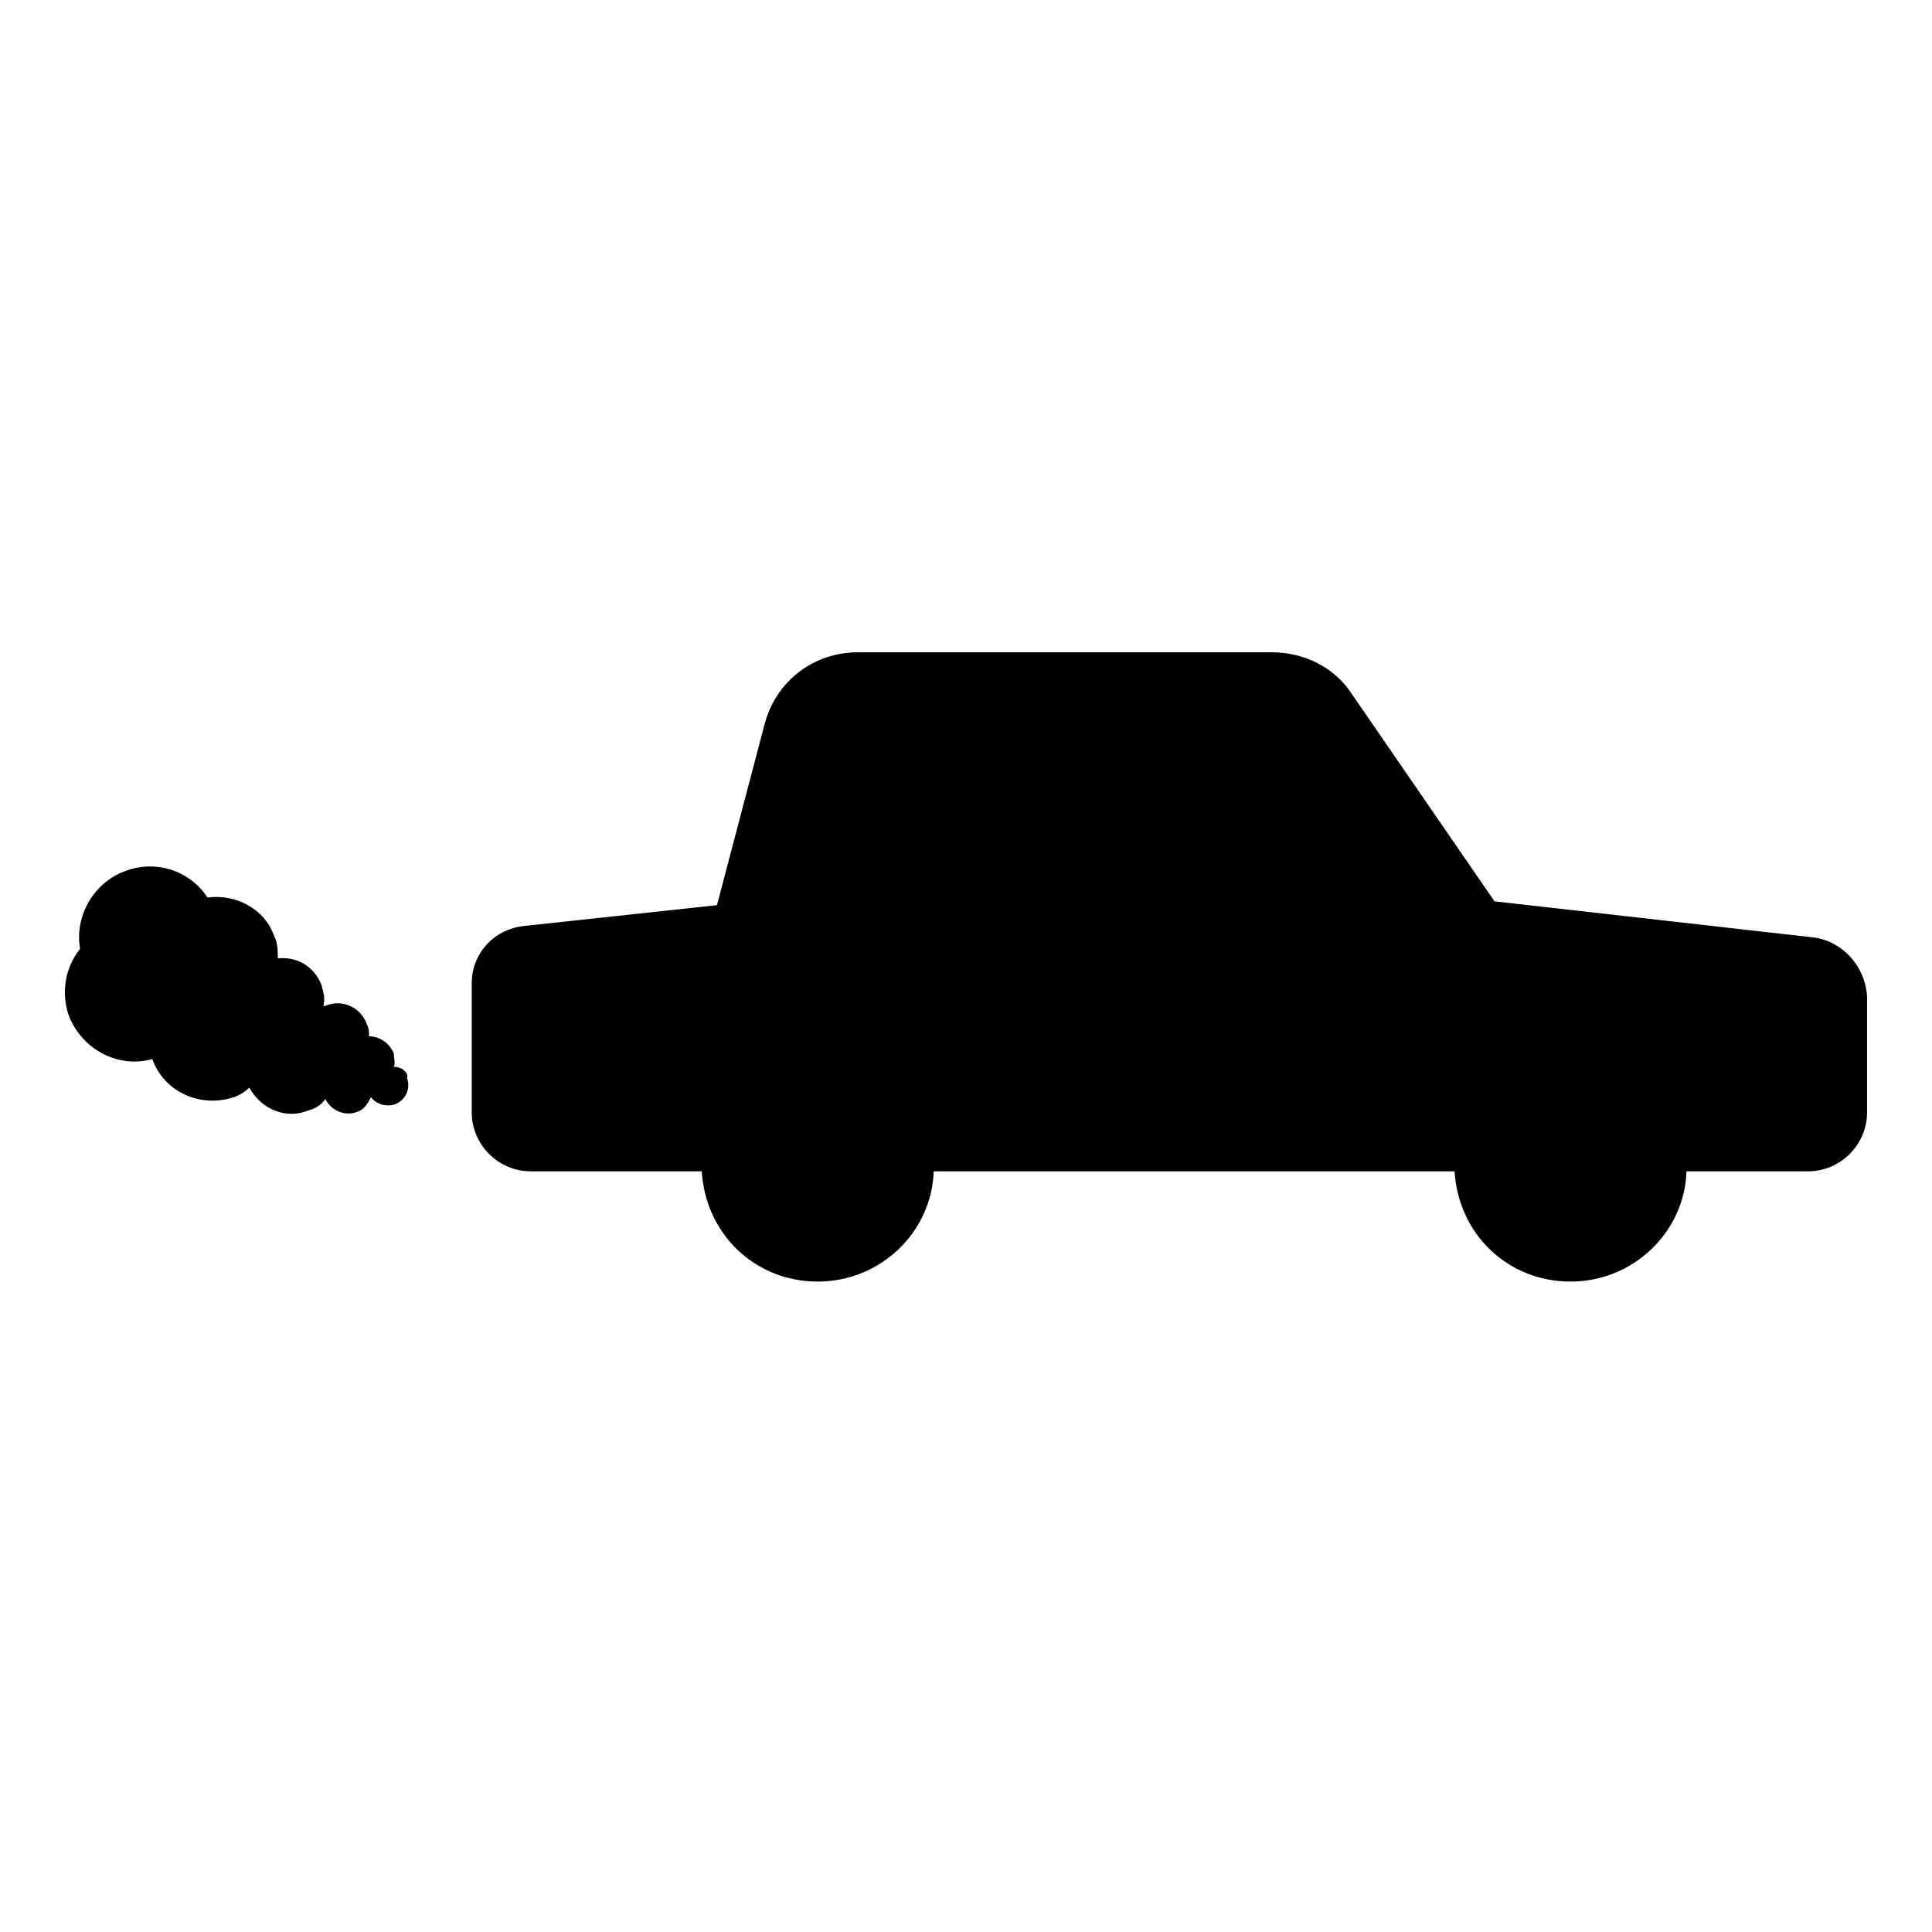
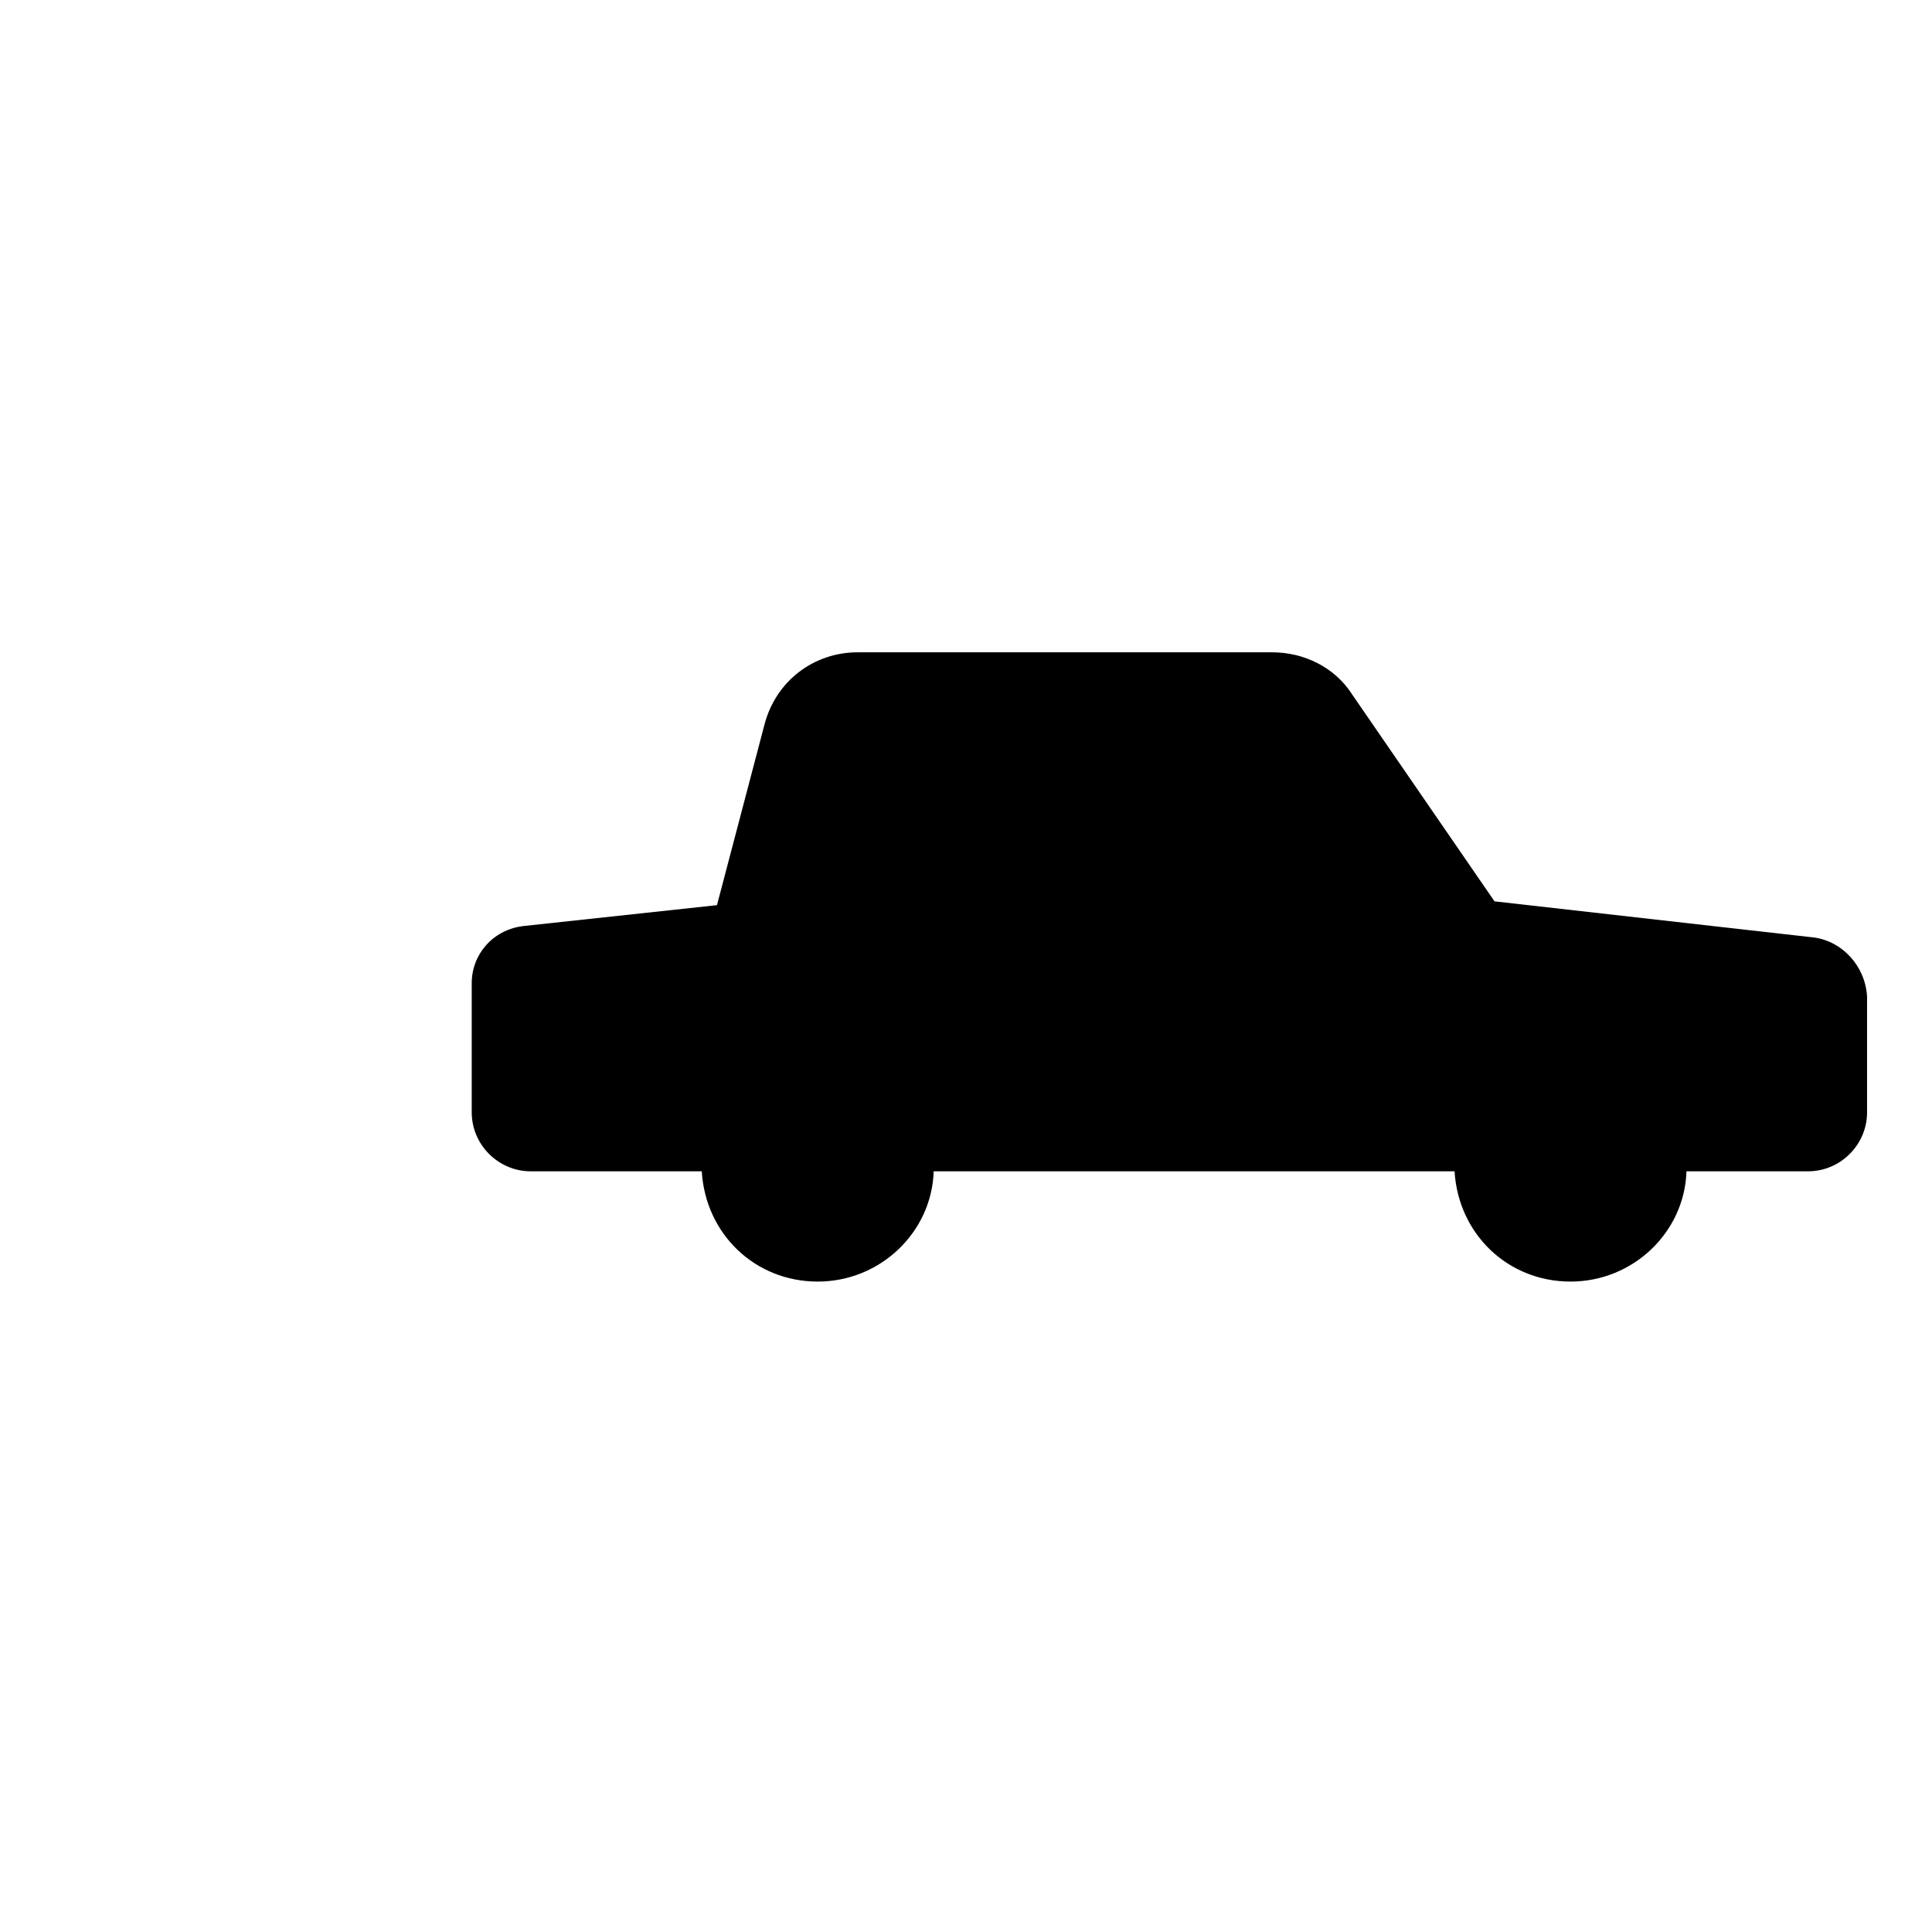
<svg xmlns="http://www.w3.org/2000/svg" fill="#000000" width="800px" height="800px" version="1.1" viewBox="144 144 512 512">
  <g>
    <path d="m624.7 392.44-84.641-9.574-37.785-54.914c-4.535-7.055-12.594-11.082-21.16-11.082h-109.83c-11.586 0-21.664 7.559-24.688 19.145l-12.594 47.863-51.387 5.543c-8.062 1.008-13.602 7.559-13.602 15.113v34.258c0 8.566 7.055 15.617 15.617 15.617h45.344c1.008 16.625 14.105 29.223 30.73 29.223s30.23-13.098 30.73-29.223h138.04c1.008 16.625 14.105 29.223 30.73 29.223s30.23-13.098 30.73-29.223h32.242c8.566 0 15.617-7.055 15.617-15.617v-30.73c-0.496-8.062-6.543-14.613-14.098-15.621z" />
-     <path d="m248.35 426.7c0.504-1.008 0-2.519 0-3.527-1.008-2.519-3.527-4.535-6.551-4.535 0-1.008 0-2.016-0.504-3.023-1.512-4.535-6.551-7.055-11.082-5.039h-0.504c0.504-2.016 0-3.527-0.504-5.543-2.016-5.039-6.551-7.559-11.586-7.055 0-2.016 0-4.031-1.008-6.047-2.519-7.055-10.078-11.082-17.633-10.078-4.535-7.055-13.602-10.078-21.664-7.055-8.566 3.023-13.602 12.09-12.09 20.656-4.031 5.039-5.039 11.586-3.023 17.633 3.527 9.07 13.098 14.105 22.168 11.586 3.023 8.566 12.594 13.098 21.664 10.078 1.512-0.504 3.023-1.512 4.031-2.519 3.023 5.543 9.574 8.566 15.617 6.047 2.016-0.504 3.527-1.512 4.535-3.023 1.512 3.023 5.039 4.535 8.062 3.527 2.016-0.504 3.023-2.016 4.031-4.031 1.512 2.016 4.031 2.519 6.047 2.016 3.023-1.008 4.535-4.031 3.527-7.055 0.496-1.5-1.52-3.012-3.535-3.012z" />
  </g>
</svg>